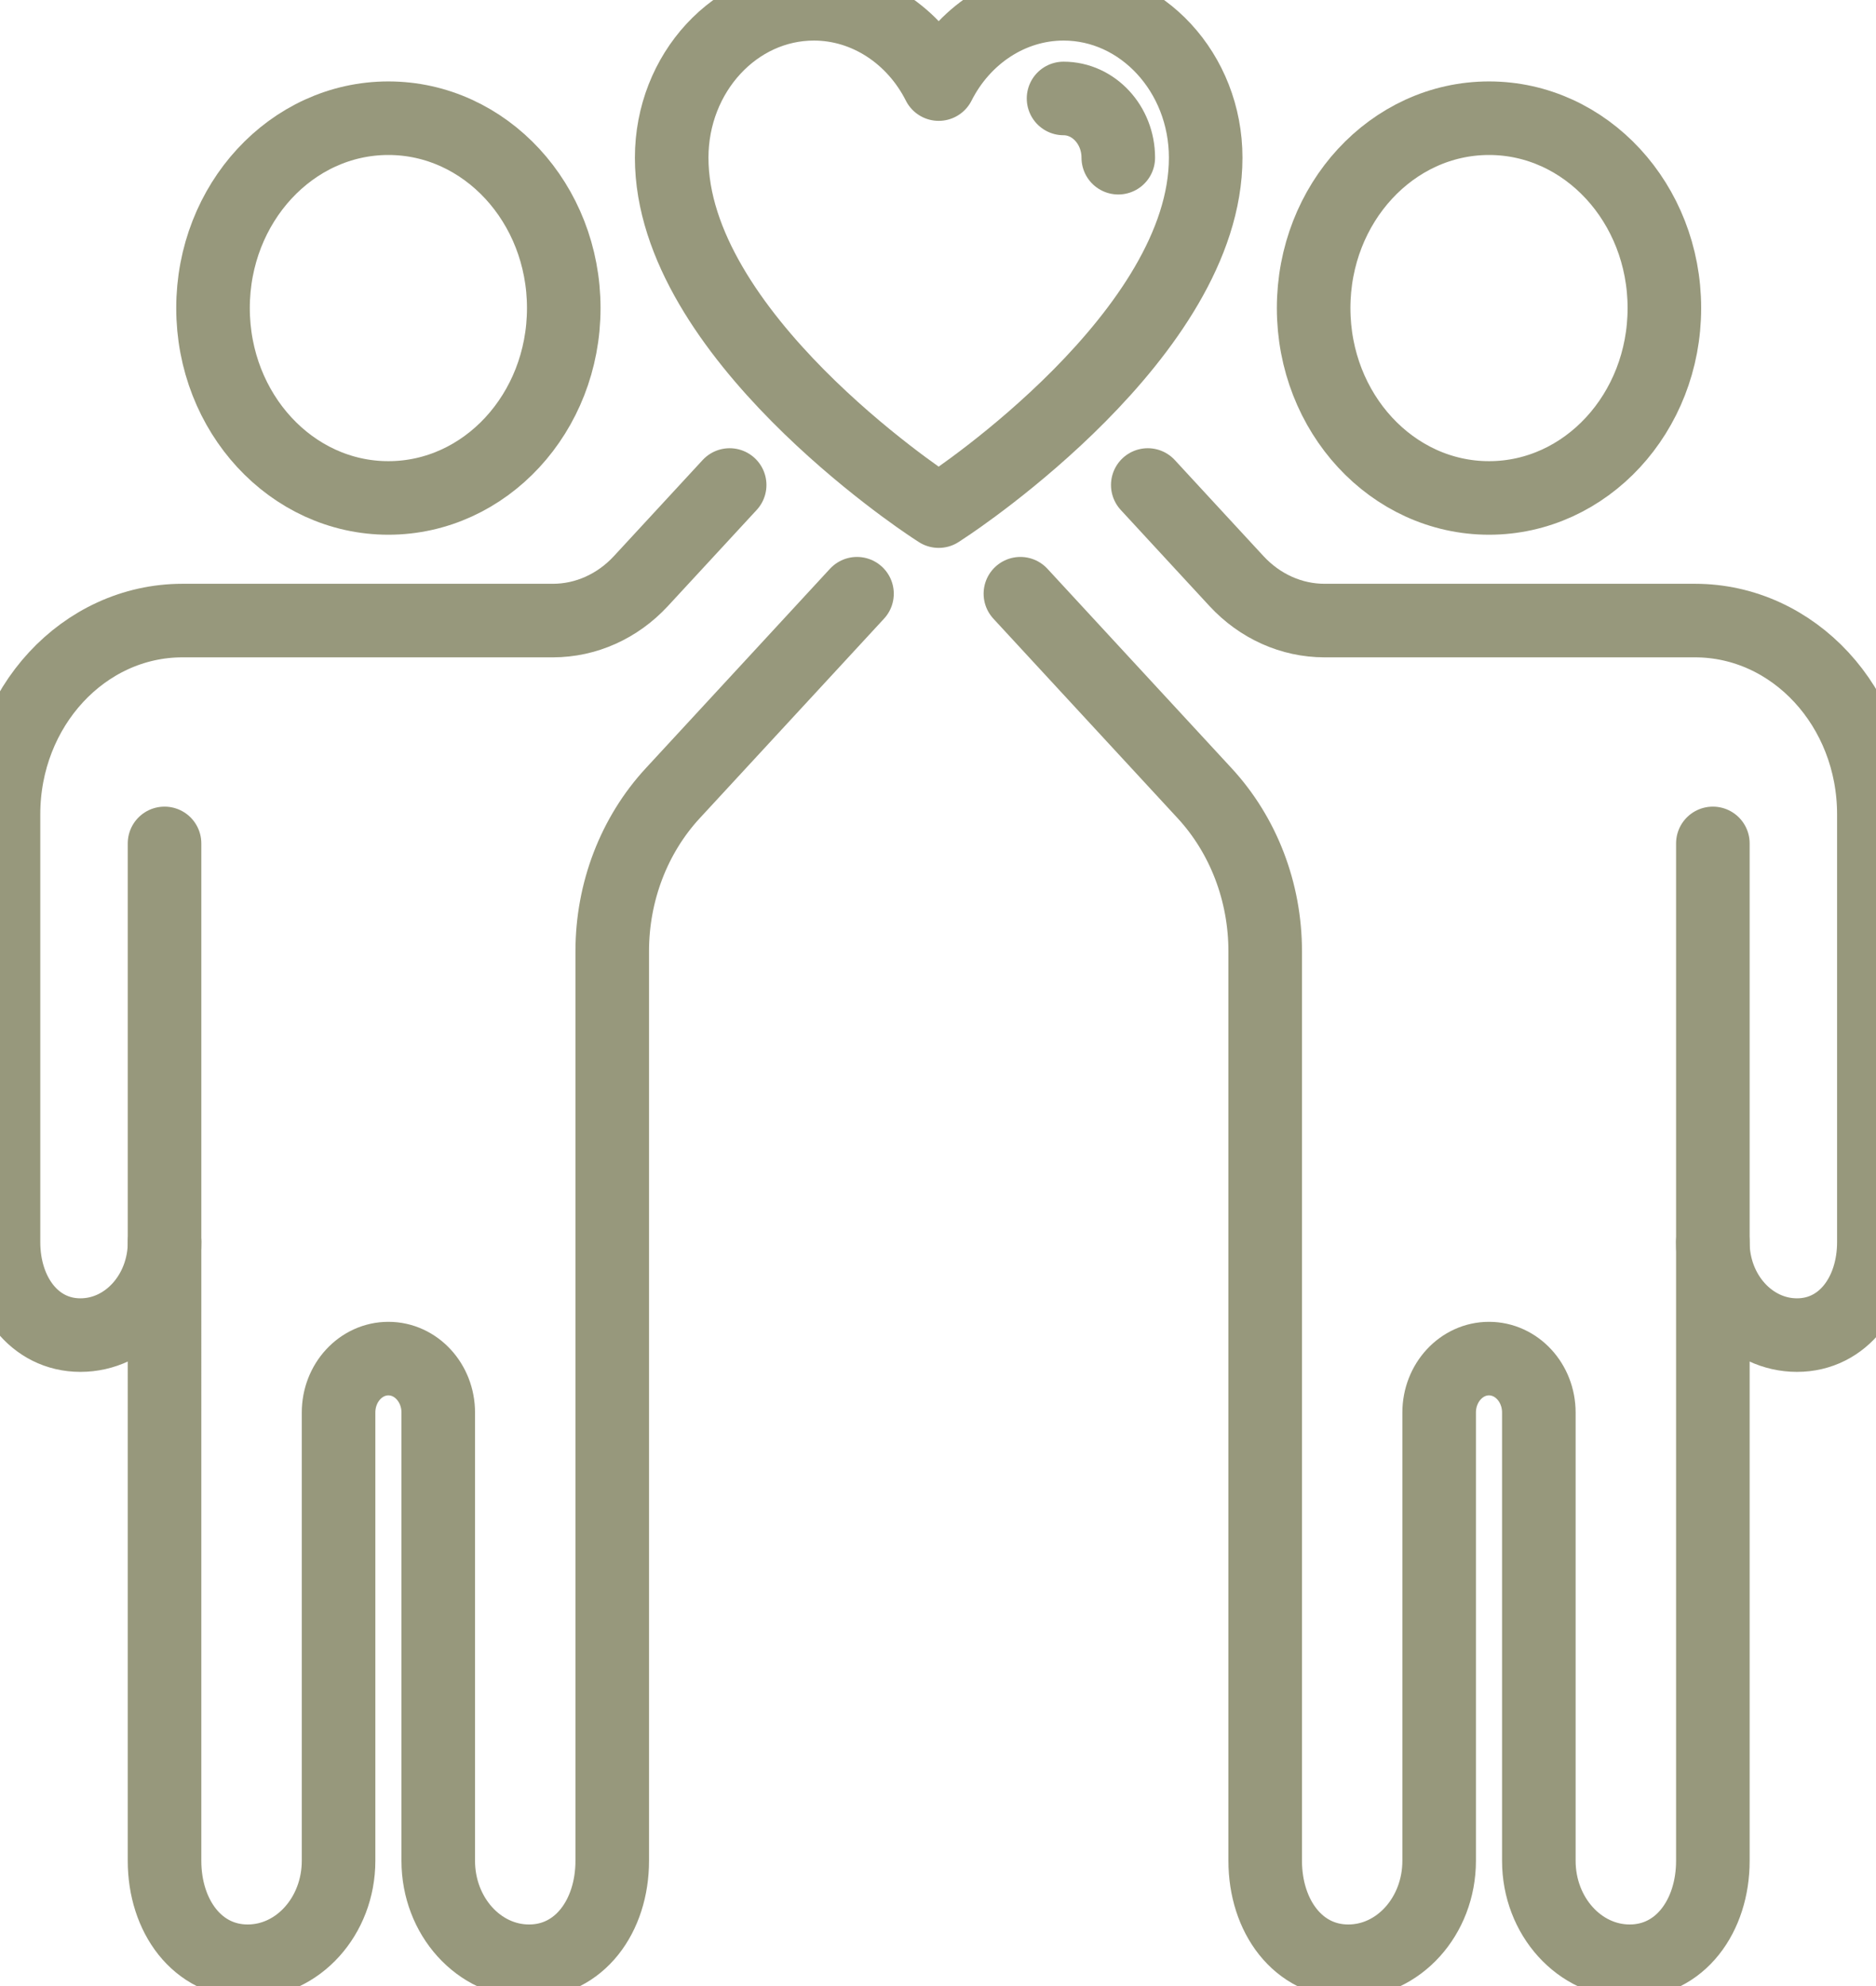
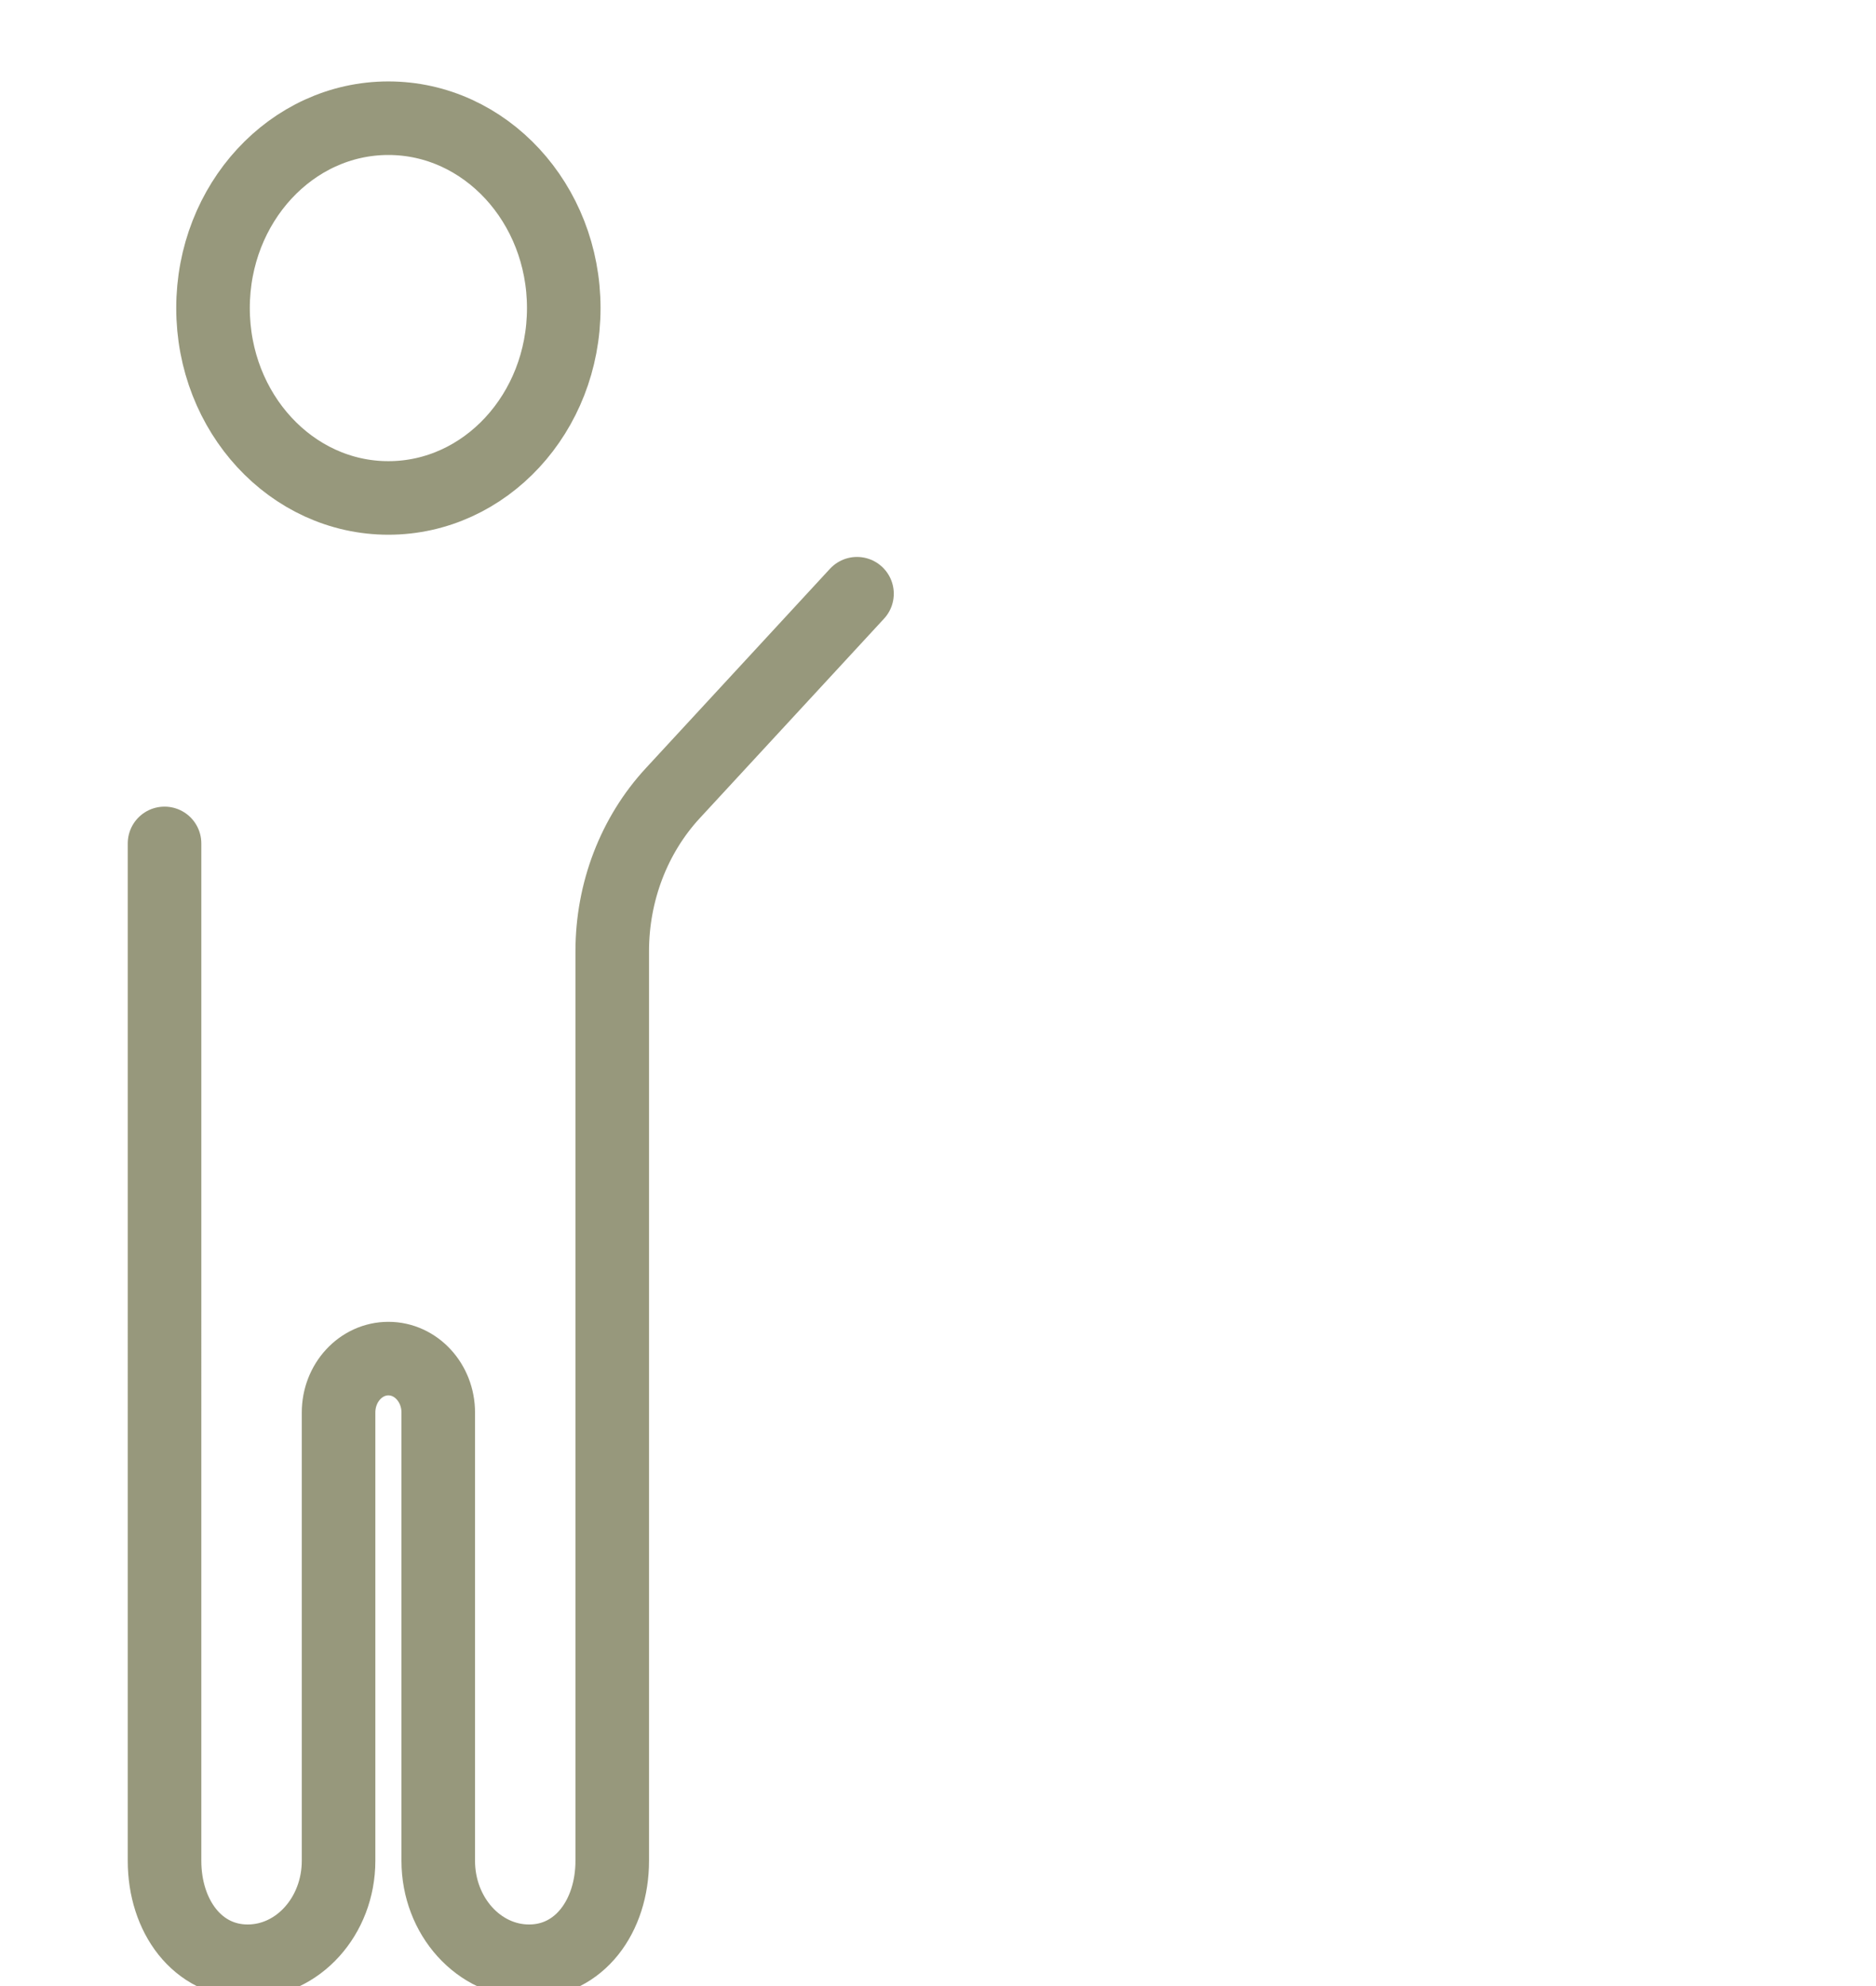
<svg xmlns="http://www.w3.org/2000/svg" width="51" height="54" viewBox="0 0 51 54">
  <g fill="none" fill-rule="evenodd" stroke-linecap="round" stroke-linejoin="round">
    <g stroke="#97987C" stroke-width="2">
      <path d="M10.558 13.539c2.633 0 4.768-2.31 4.768-5.162 0-2.85-2.135-5.163-4.768-5.163-2.632 0-4.767 2.312-4.767 5.163 0 2.852 2.135 5.162 4.767 5.162zM23.298 16.143l-1.728 1.872-3.28 3.552c-1.054 1.141-1.646 2.683-1.646 4.298v24.729c0 1.508-.895 2.732-2.26 2.732-1.364 0-2.47-1.224-2.47-2.732V38.407c0-.81-.607-1.467-1.355-1.467-.749 0-1.355.657-1.355 1.467V50.594c0 1.508-1.106 2.732-2.471 2.732-1.364 0-2.26-1.224-2.26-2.732V35.642v-12.71" />
-       <path d="M4.474 33.773c0 1.396-1.024 2.528-2.287 2.528S.095 35.169.095 33.773V22.142c0-2.91 2.179-5.269 4.866-5.269H15.03c.898 0 1.758-.386 2.393-1.073l1.03-1.115 1.383-1.498M40.48 13.539c-2.633 0-4.768-2.31-4.768-5.162 0-2.85 2.135-5.163 4.768-5.163s4.767 2.312 4.767 5.163c0 2.852-2.134 5.162-4.767 5.162zM27.74 16.143l1.728 1.872 3.28 3.552c1.054 1.141 1.647 2.683 1.647 4.298v24.729c0 1.508.895 2.732 2.259 2.732 1.365 0 2.47-1.224 2.47-2.732V38.407c0-.81.607-1.467 1.355-1.467.749 0 1.355.657 1.355 1.467V50.594c0 1.508 1.107 2.732 2.471 2.732s2.26-1.224 2.26-2.732V35.642v-12.71" />
-       <path d="M46.564 33.773c0 1.396 1.024 2.528 2.288 2.528 1.262 0 2.09-1.132 2.09-2.528V22.142c0-2.91-2.177-5.269-4.864-5.269h-10.07c-.898 0-1.758-.386-2.393-1.073l-1.03-1.115-1.382-1.498M25.34 13.779c-.29-.19-7.08-4.707-7.08-9.49 0-2.308 1.735-4.186 3.866-4.186 1.433 0 2.727.863 3.393 2.183.666-1.32 1.96-2.183 3.394-2.183 2.13 0 3.864 1.878 3.864 4.185 0 4.784-6.79 9.301-7.079 9.49l-.179.119-.18-.118zM28.913 2.677c.82 0 1.488.723 1.488 1.611" />
    </g>
  </g>
</svg>